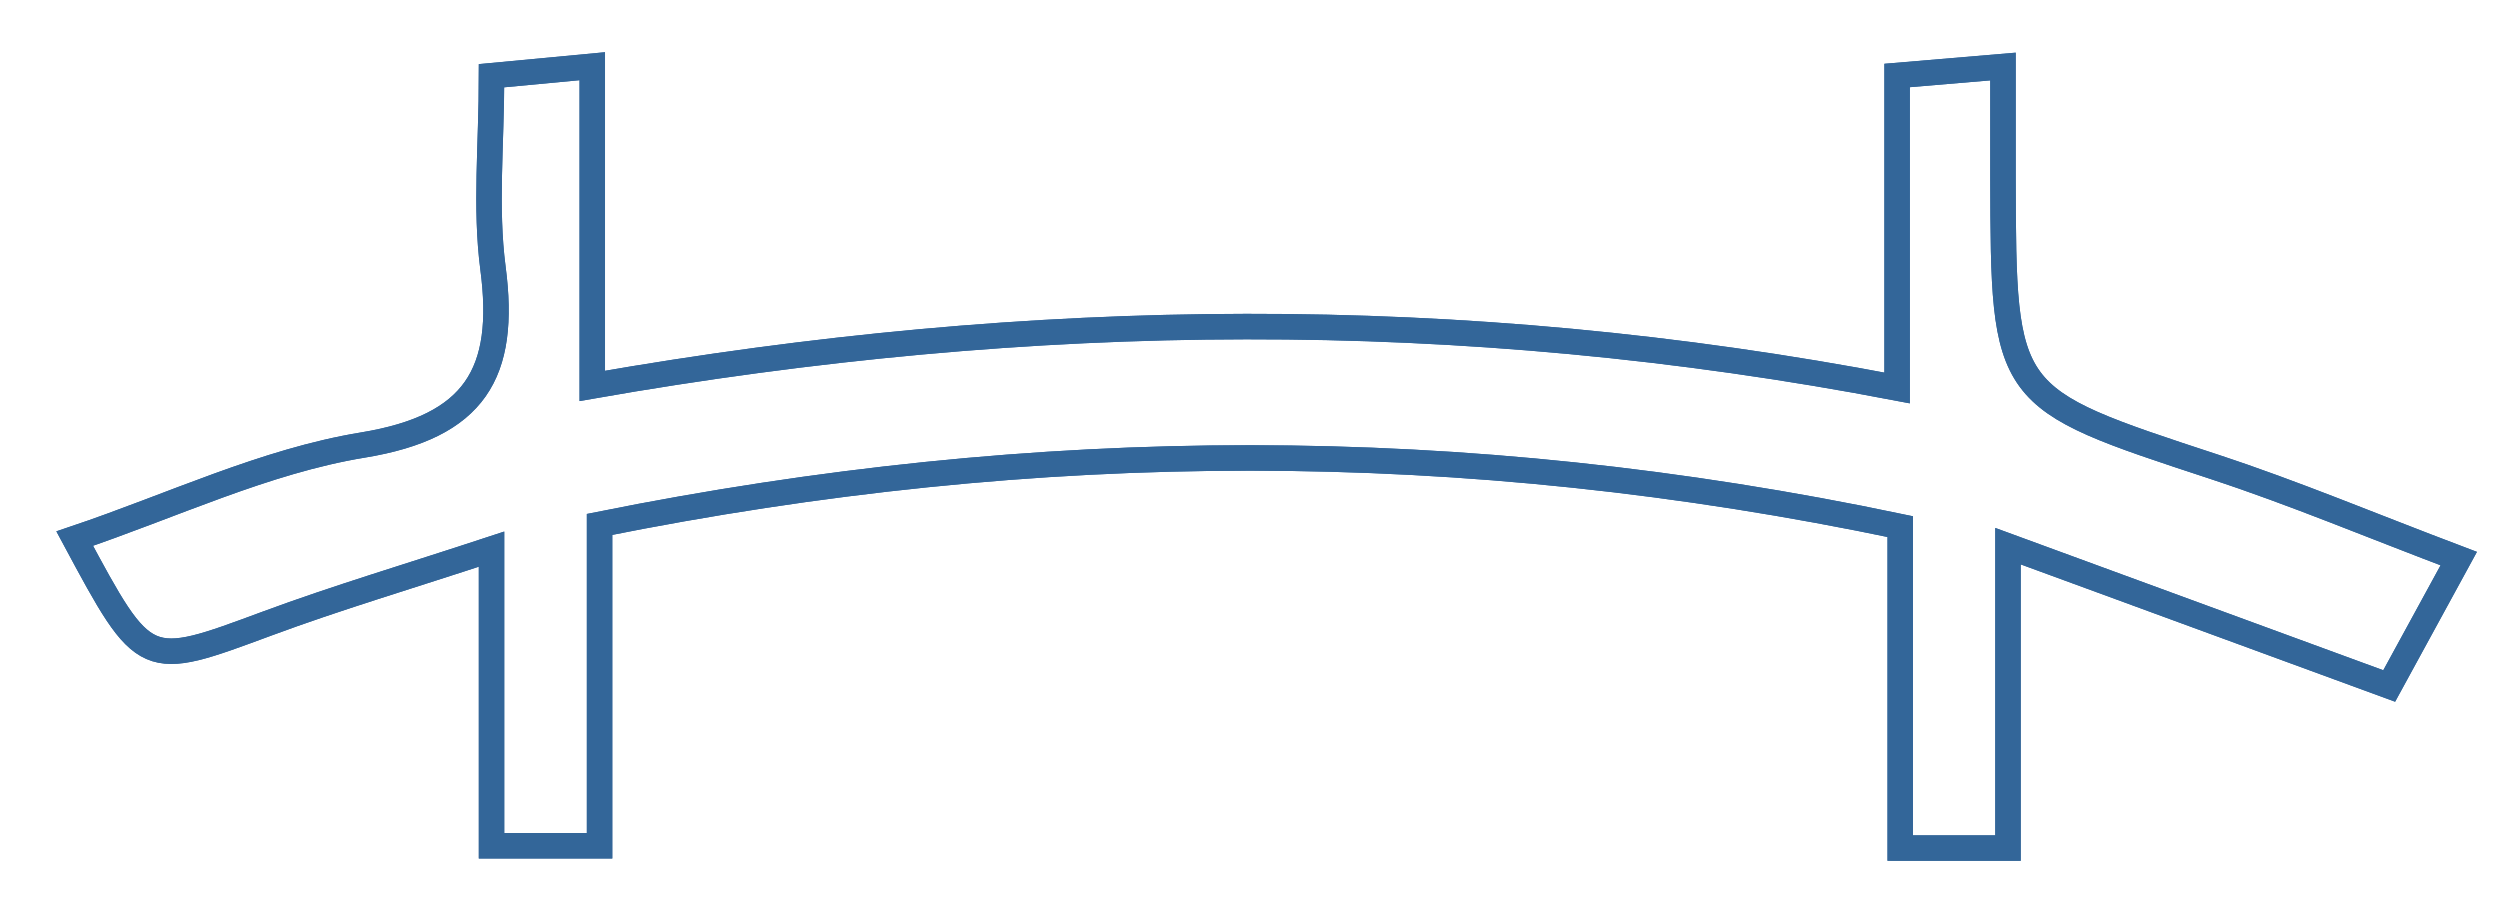
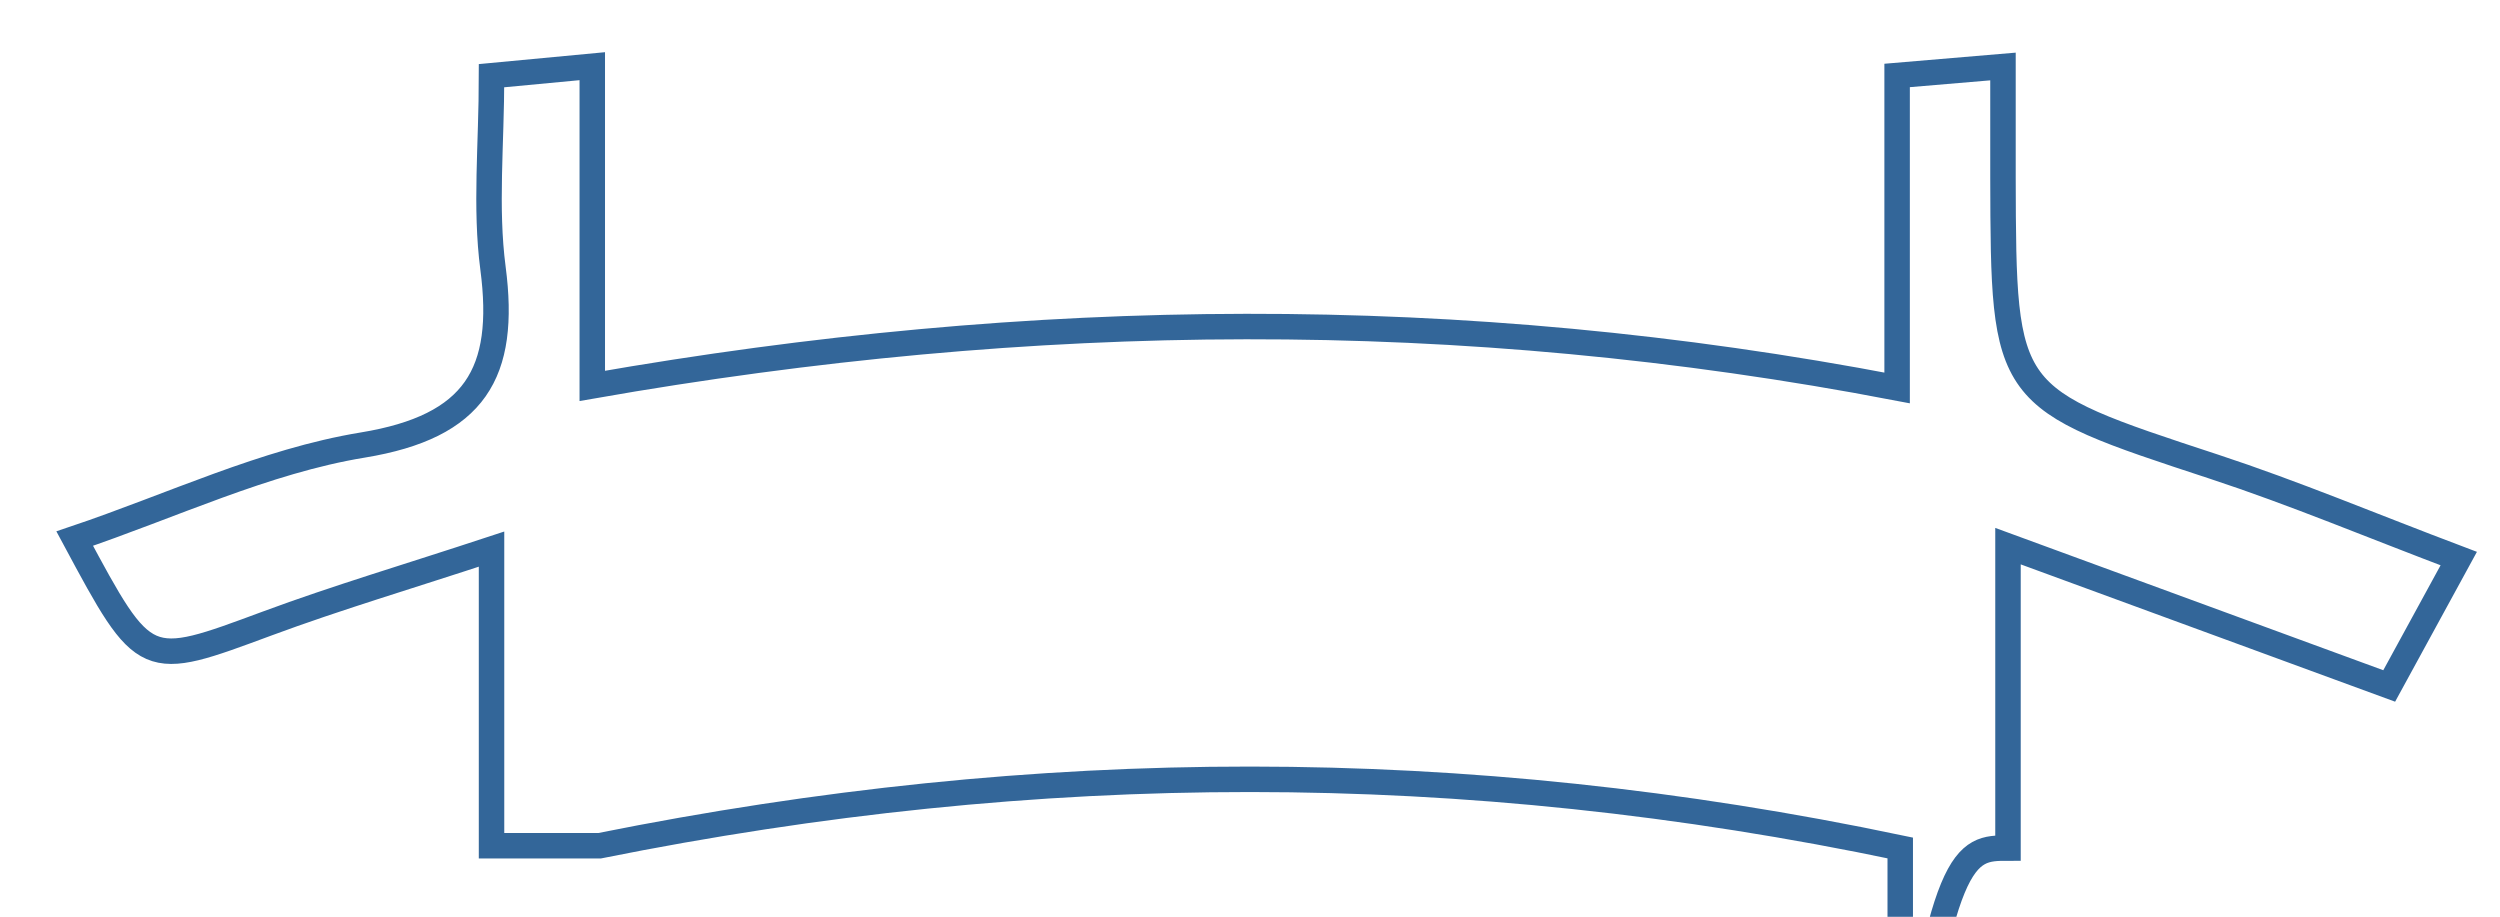
<svg xmlns="http://www.w3.org/2000/svg" version="1.2" baseProfile="tiny" id="Layer_1" x="0px" y="0px" width="196.333px" height="72px" viewBox="0 34.333 196.333 72" xml:space="preserve">
  <g>
-     <path fill="none" stroke="#336699" stroke-width="2" stroke-miterlimit="10" d="M157.694,100.935c0-8.059,0-15.311,0-23.712   c10.683,3.918,20.183,7.402,29.938,10.981c1.764-3.225,3.43-6.282,5.461-10.004c-6.823-2.579-12.934-5.149-19.211-7.213   c-16.508-5.428-16.539-5.34-16.582-22.711c-0.006-2.736,0-5.471,0-8.721c-3.25,0.275-5.43,0.461-8.314,0.704   c0,8.116,0,15.745,0,24.539c-34.307-6.575-67.872-6.224-102.473-0.16c0-8.991,0-16.798,0-25.107   c-3.225,0.304-5.375,0.509-7.911,0.747c0,5.416-0.513,10.342,0.114,15.12c1.078,8.231-1.387,12.434-10.232,13.886   c-7.689,1.263-15.01,4.783-22.618,7.345c5.541,10.324,5.507,10.231,15.123,6.668c5.447-2.02,11.032-3.671,17.612-5.839   c0,8.414,0,15.739,0,23.294c2.99,0,5.152,0,8.485,0c0-8.661,0-16.955,0-25.238c34.476-6.925,67.764-7.045,102.145,0.174   c0,8.419,0,16.733,0,25.245C152.333,100.935,154.324,100.935,157.694,100.935z" />
-     <path fill="none" stroke="#336699" stroke-width="2" stroke-miterlimit="10" d="M157.694,100.935c-3.37,0-5.361,0-8.463,0   c0-8.51,0-16.825,0-25.245c-34.381-7.218-67.667-7.098-102.145-0.173c0,8.283,0,16.574,0,25.239c-3.333,0-5.495,0-8.485,0   c0-7.555,0-14.881,0-23.295c-6.583,2.167-12.166,3.821-17.612,5.84c-9.616,3.562-9.58,3.653-15.123-6.67   c7.606-2.561,14.927-6.081,22.618-7.344c8.847-1.453,11.312-5.654,10.232-13.886c-0.625-4.778-0.114-9.705-0.114-15.12   c2.535-0.24,4.686-0.443,7.911-0.746c0,8.307,0,16.116,0,25.106c34.602-6.062,68.167-6.412,102.473,0.161   c0-8.792,0-16.422,0-24.539c2.885-0.243,5.064-0.429,8.314-0.704c0,3.25-0.006,5.983,0,8.721   c0.043,17.372,0.074,17.284,16.582,22.711c6.276,2.063,12.388,4.634,19.211,7.213c-2.031,3.719-3.7,6.779-5.461,10.004   c-9.754-3.579-19.255-7.063-29.938-10.982C157.694,85.624,157.694,92.876,157.694,100.935z" />
+     <path fill="none" stroke="#336699" stroke-width="2" stroke-miterlimit="10" d="M157.694,100.935c0-8.059,0-15.311,0-23.712   c10.683,3.918,20.183,7.402,29.938,10.981c1.764-3.225,3.43-6.282,5.461-10.004c-6.823-2.579-12.934-5.149-19.211-7.213   c-16.508-5.428-16.539-5.34-16.582-22.711c-0.006-2.736,0-5.471,0-8.721c-3.25,0.275-5.43,0.461-8.314,0.704   c0,8.116,0,15.745,0,24.539c-34.307-6.575-67.872-6.224-102.473-0.16c0-8.991,0-16.798,0-25.107   c-3.225,0.304-5.375,0.509-7.911,0.747c0,5.416-0.513,10.342,0.114,15.12c1.078,8.231-1.387,12.434-10.232,13.886   c-7.689,1.263-15.01,4.783-22.618,7.345c5.541,10.324,5.507,10.231,15.123,6.668c5.447-2.02,11.032-3.671,17.612-5.839   c0,8.414,0,15.739,0,23.294c2.99,0,5.152,0,8.485,0c34.476-6.925,67.764-7.045,102.145,0.174   c0,8.419,0,16.733,0,25.245C152.333,100.935,154.324,100.935,157.694,100.935z" />
  </g>
</svg>